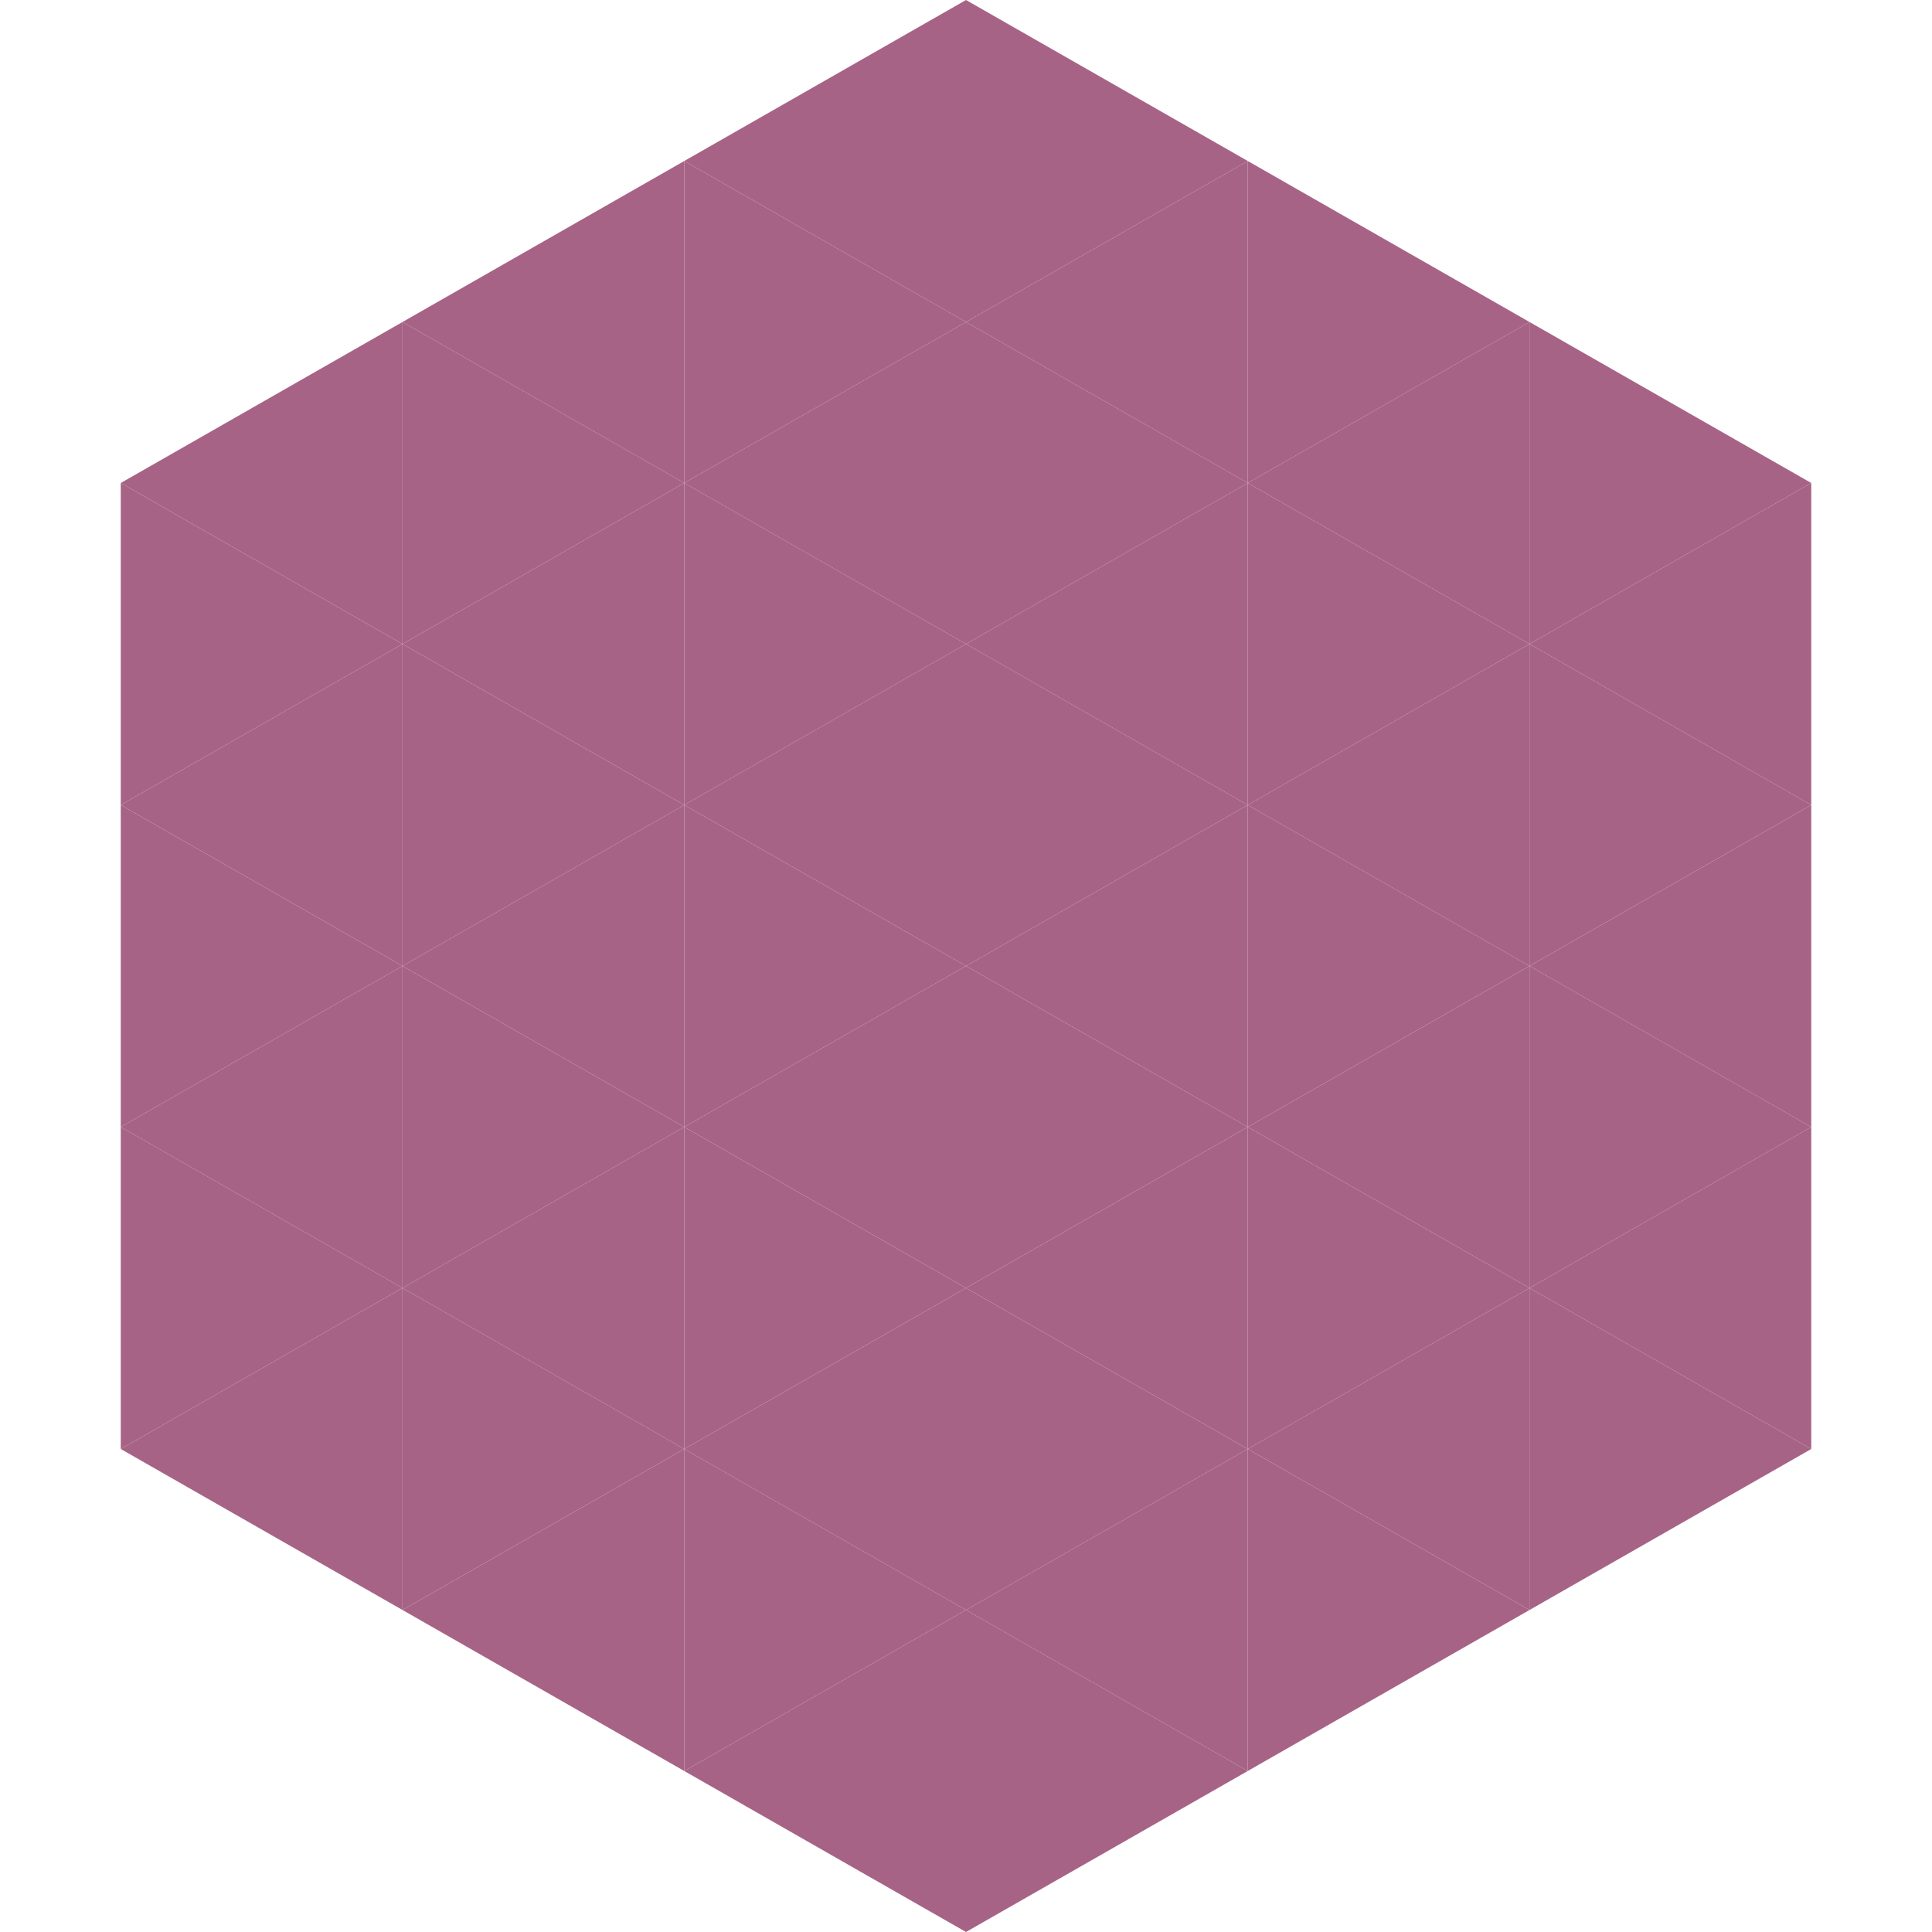
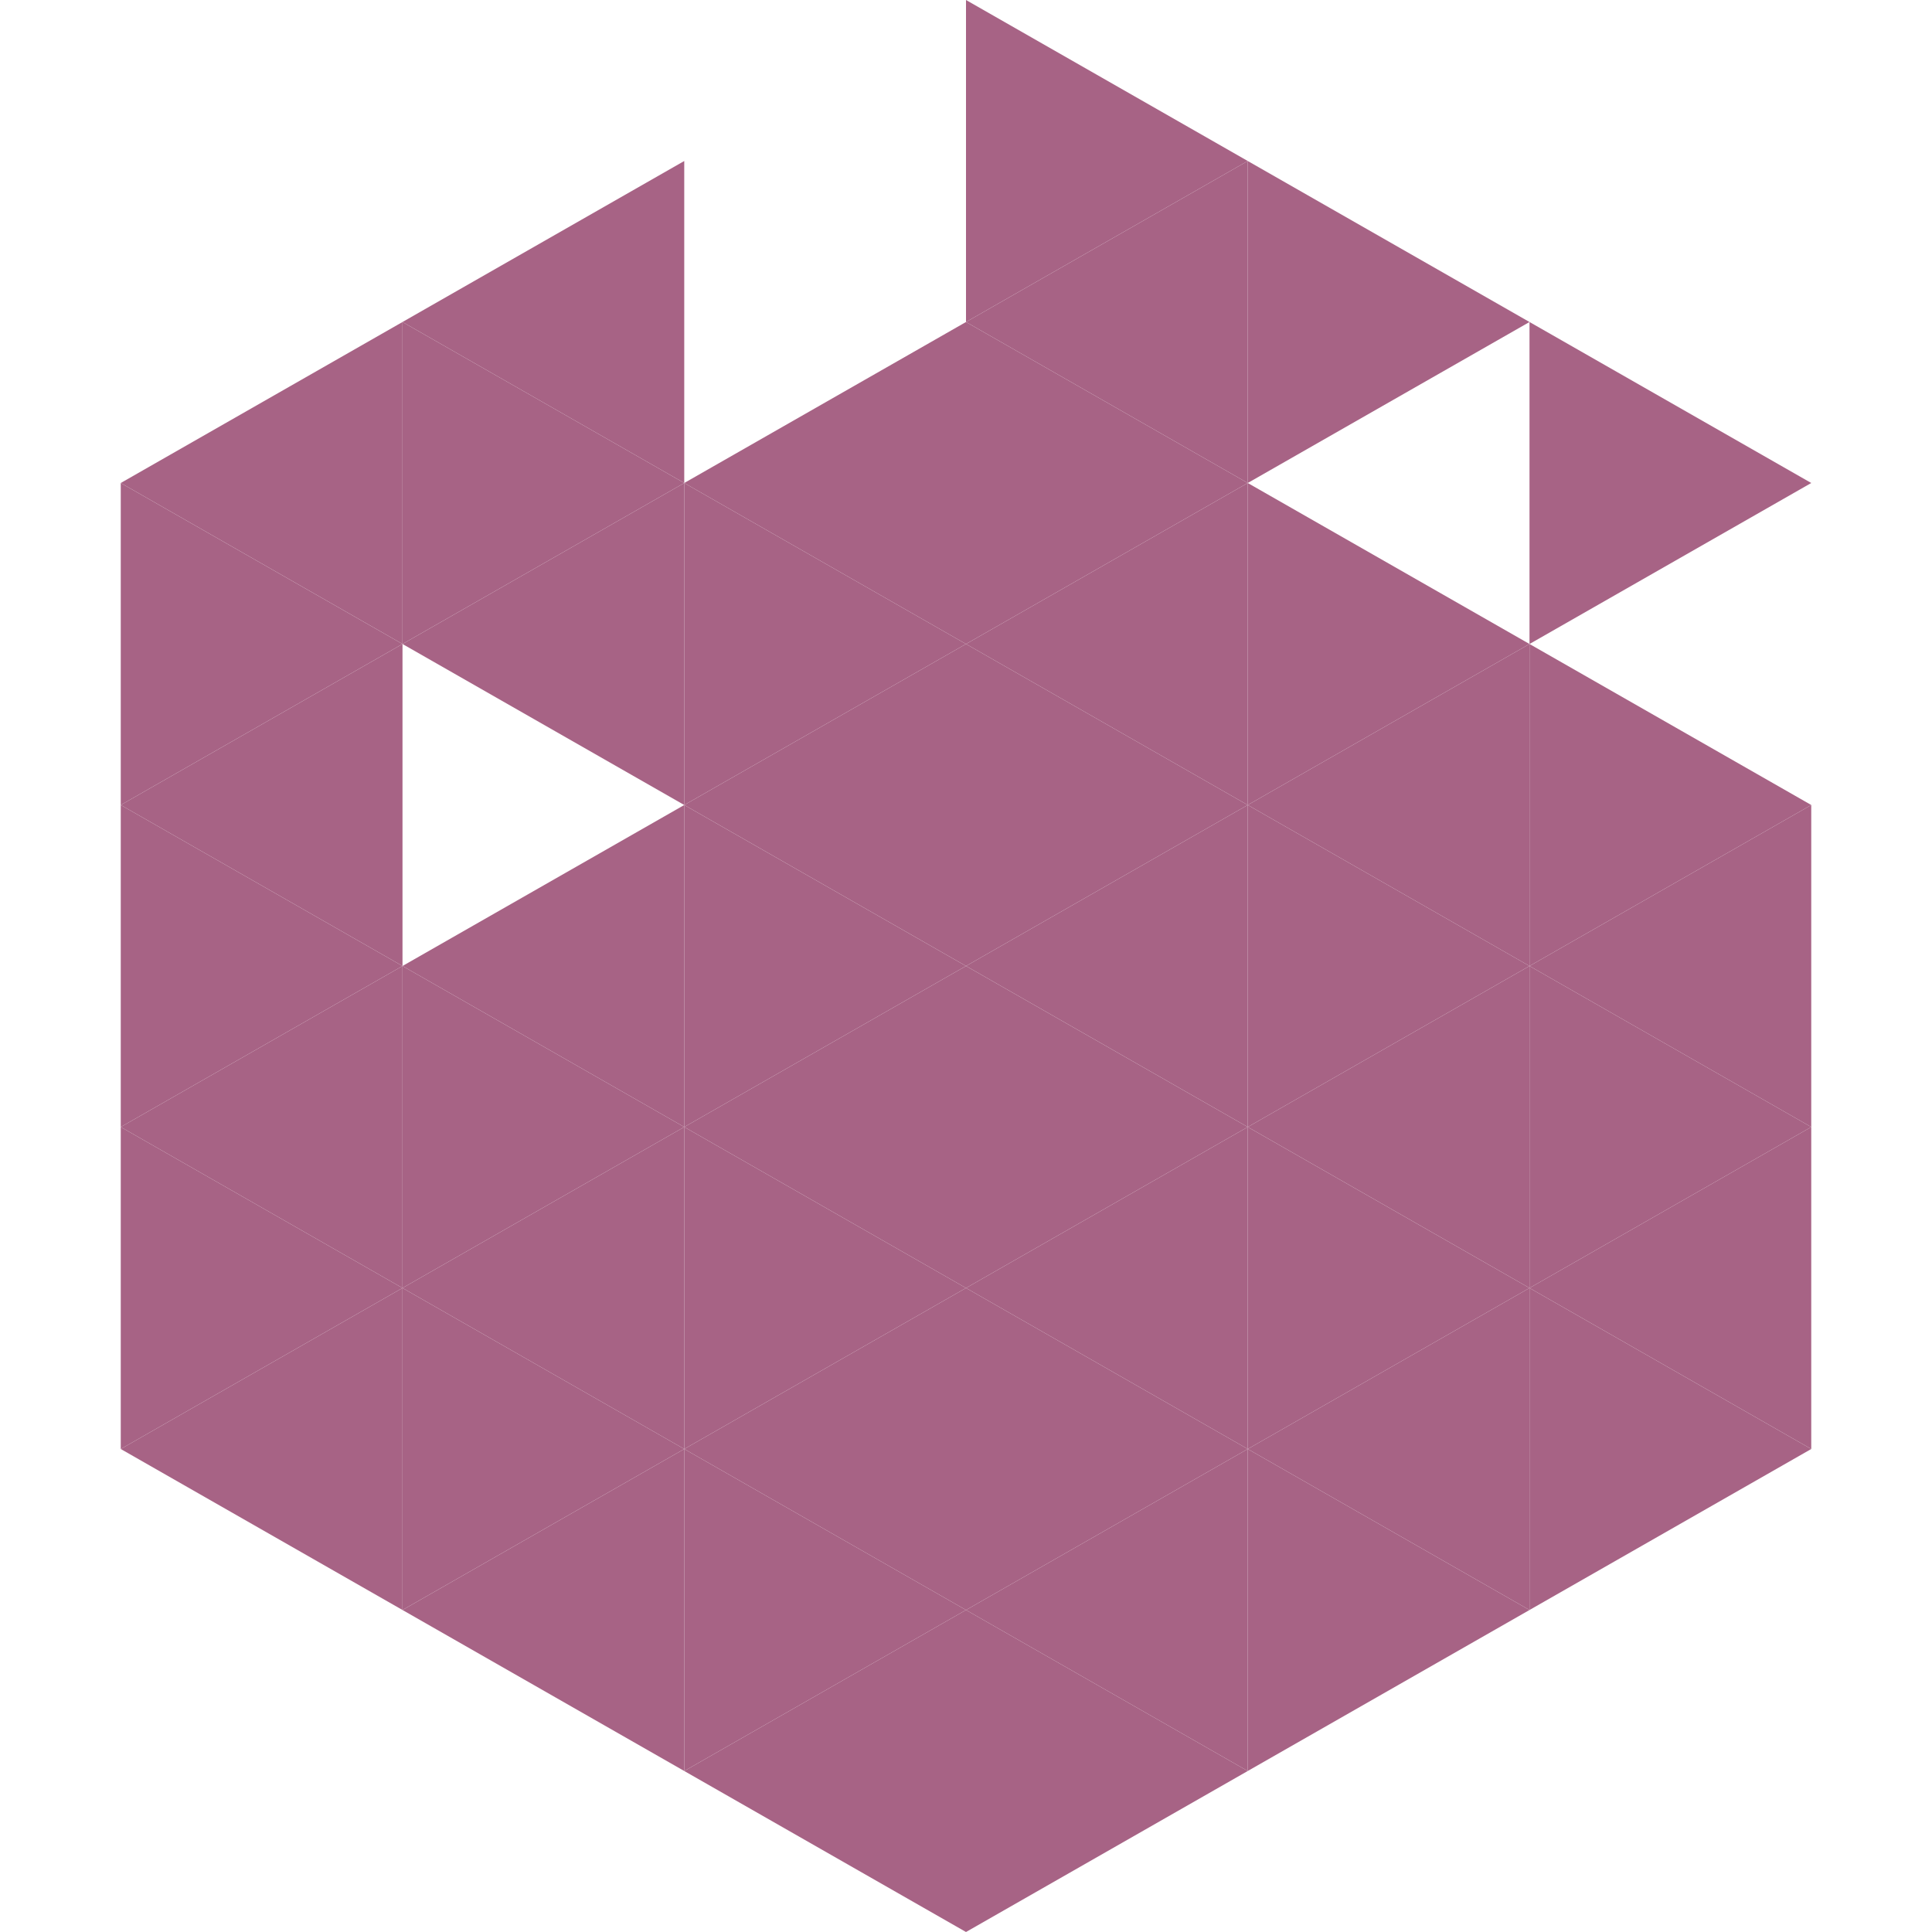
<svg xmlns="http://www.w3.org/2000/svg" width="240" height="240">
  <polygon points="50,40 15,60 50,80" style="fill:rgb(167,99,133)" />
  <polygon points="190,40 225,60 190,80" style="fill:rgb(167,99,133)" />
  <polygon points="15,60 50,80 15,100" style="fill:rgb(167,99,133)" />
-   <polygon points="225,60 190,80 225,100" style="fill:rgb(167,99,133)" />
  <polygon points="50,80 15,100 50,120" style="fill:rgb(167,99,133)" />
  <polygon points="190,80 225,100 190,120" style="fill:rgb(167,99,133)" />
  <polygon points="15,100 50,120 15,140" style="fill:rgb(167,99,133)" />
  <polygon points="225,100 190,120 225,140" style="fill:rgb(167,99,133)" />
  <polygon points="50,120 15,140 50,160" style="fill:rgb(167,99,133)" />
  <polygon points="190,120 225,140 190,160" style="fill:rgb(167,99,133)" />
  <polygon points="15,140 50,160 15,180" style="fill:rgb(167,99,133)" />
  <polygon points="225,140 190,160 225,180" style="fill:rgb(167,99,133)" />
  <polygon points="50,160 15,180 50,200" style="fill:rgb(167,99,133)" />
  <polygon points="190,160 225,180 190,200" style="fill:rgb(167,99,133)" />
  <polygon points="15,180 50,200 15,220" style="fill:rgb(255,255,255); fill-opacity:0" />
  <polygon points="225,180 190,200 225,220" style="fill:rgb(255,255,255); fill-opacity:0" />
  <polygon points="50,0 85,20 50,40" style="fill:rgb(255,255,255); fill-opacity:0" />
  <polygon points="190,0 155,20 190,40" style="fill:rgb(255,255,255); fill-opacity:0" />
  <polygon points="85,20 50,40 85,60" style="fill:rgb(167,99,133)" />
  <polygon points="155,20 190,40 155,60" style="fill:rgb(167,99,133)" />
  <polygon points="50,40 85,60 50,80" style="fill:rgb(167,99,133)" />
-   <polygon points="190,40 155,60 190,80" style="fill:rgb(167,99,133)" />
  <polygon points="85,60 50,80 85,100" style="fill:rgb(167,99,133)" />
  <polygon points="155,60 190,80 155,100" style="fill:rgb(167,99,133)" />
-   <polygon points="50,80 85,100 50,120" style="fill:rgb(167,99,133)" />
  <polygon points="190,80 155,100 190,120" style="fill:rgb(167,99,133)" />
  <polygon points="85,100 50,120 85,140" style="fill:rgb(167,99,133)" />
  <polygon points="155,100 190,120 155,140" style="fill:rgb(167,99,133)" />
  <polygon points="50,120 85,140 50,160" style="fill:rgb(167,99,133)" />
  <polygon points="190,120 155,140 190,160" style="fill:rgb(167,99,133)" />
  <polygon points="85,140 50,160 85,180" style="fill:rgb(167,99,133)" />
  <polygon points="155,140 190,160 155,180" style="fill:rgb(167,99,133)" />
  <polygon points="50,160 85,180 50,200" style="fill:rgb(167,99,133)" />
  <polygon points="190,160 155,180 190,200" style="fill:rgb(167,99,133)" />
  <polygon points="85,180 50,200 85,220" style="fill:rgb(167,99,133)" />
  <polygon points="155,180 190,200 155,220" style="fill:rgb(167,99,133)" />
-   <polygon points="120,0 85,20 120,40" style="fill:rgb(167,99,133)" />
  <polygon points="120,0 155,20 120,40" style="fill:rgb(167,99,133)" />
-   <polygon points="85,20 120,40 85,60" style="fill:rgb(167,99,133)" />
  <polygon points="155,20 120,40 155,60" style="fill:rgb(167,99,133)" />
  <polygon points="120,40 85,60 120,80" style="fill:rgb(167,99,133)" />
  <polygon points="120,40 155,60 120,80" style="fill:rgb(167,99,133)" />
  <polygon points="85,60 120,80 85,100" style="fill:rgb(167,99,133)" />
  <polygon points="155,60 120,80 155,100" style="fill:rgb(167,99,133)" />
  <polygon points="120,80 85,100 120,120" style="fill:rgb(167,99,133)" />
  <polygon points="120,80 155,100 120,120" style="fill:rgb(167,99,133)" />
  <polygon points="85,100 120,120 85,140" style="fill:rgb(167,99,133)" />
  <polygon points="155,100 120,120 155,140" style="fill:rgb(167,99,133)" />
  <polygon points="120,120 85,140 120,160" style="fill:rgb(167,99,133)" />
  <polygon points="120,120 155,140 120,160" style="fill:rgb(167,99,133)" />
  <polygon points="85,140 120,160 85,180" style="fill:rgb(167,99,133)" />
  <polygon points="155,140 120,160 155,180" style="fill:rgb(167,99,133)" />
  <polygon points="120,160 85,180 120,200" style="fill:rgb(167,99,133)" />
  <polygon points="120,160 155,180 120,200" style="fill:rgb(167,99,133)" />
  <polygon points="85,180 120,200 85,220" style="fill:rgb(167,99,133)" />
  <polygon points="155,180 120,200 155,220" style="fill:rgb(167,99,133)" />
  <polygon points="120,200 85,220 120,240" style="fill:rgb(167,99,133)" />
  <polygon points="120,200 155,220 120,240" style="fill:rgb(167,99,133)" />
  <polygon points="85,220 120,240 85,260" style="fill:rgb(255,255,255); fill-opacity:0" />
  <polygon points="155,220 120,240 155,260" style="fill:rgb(255,255,255); fill-opacity:0" />
</svg>